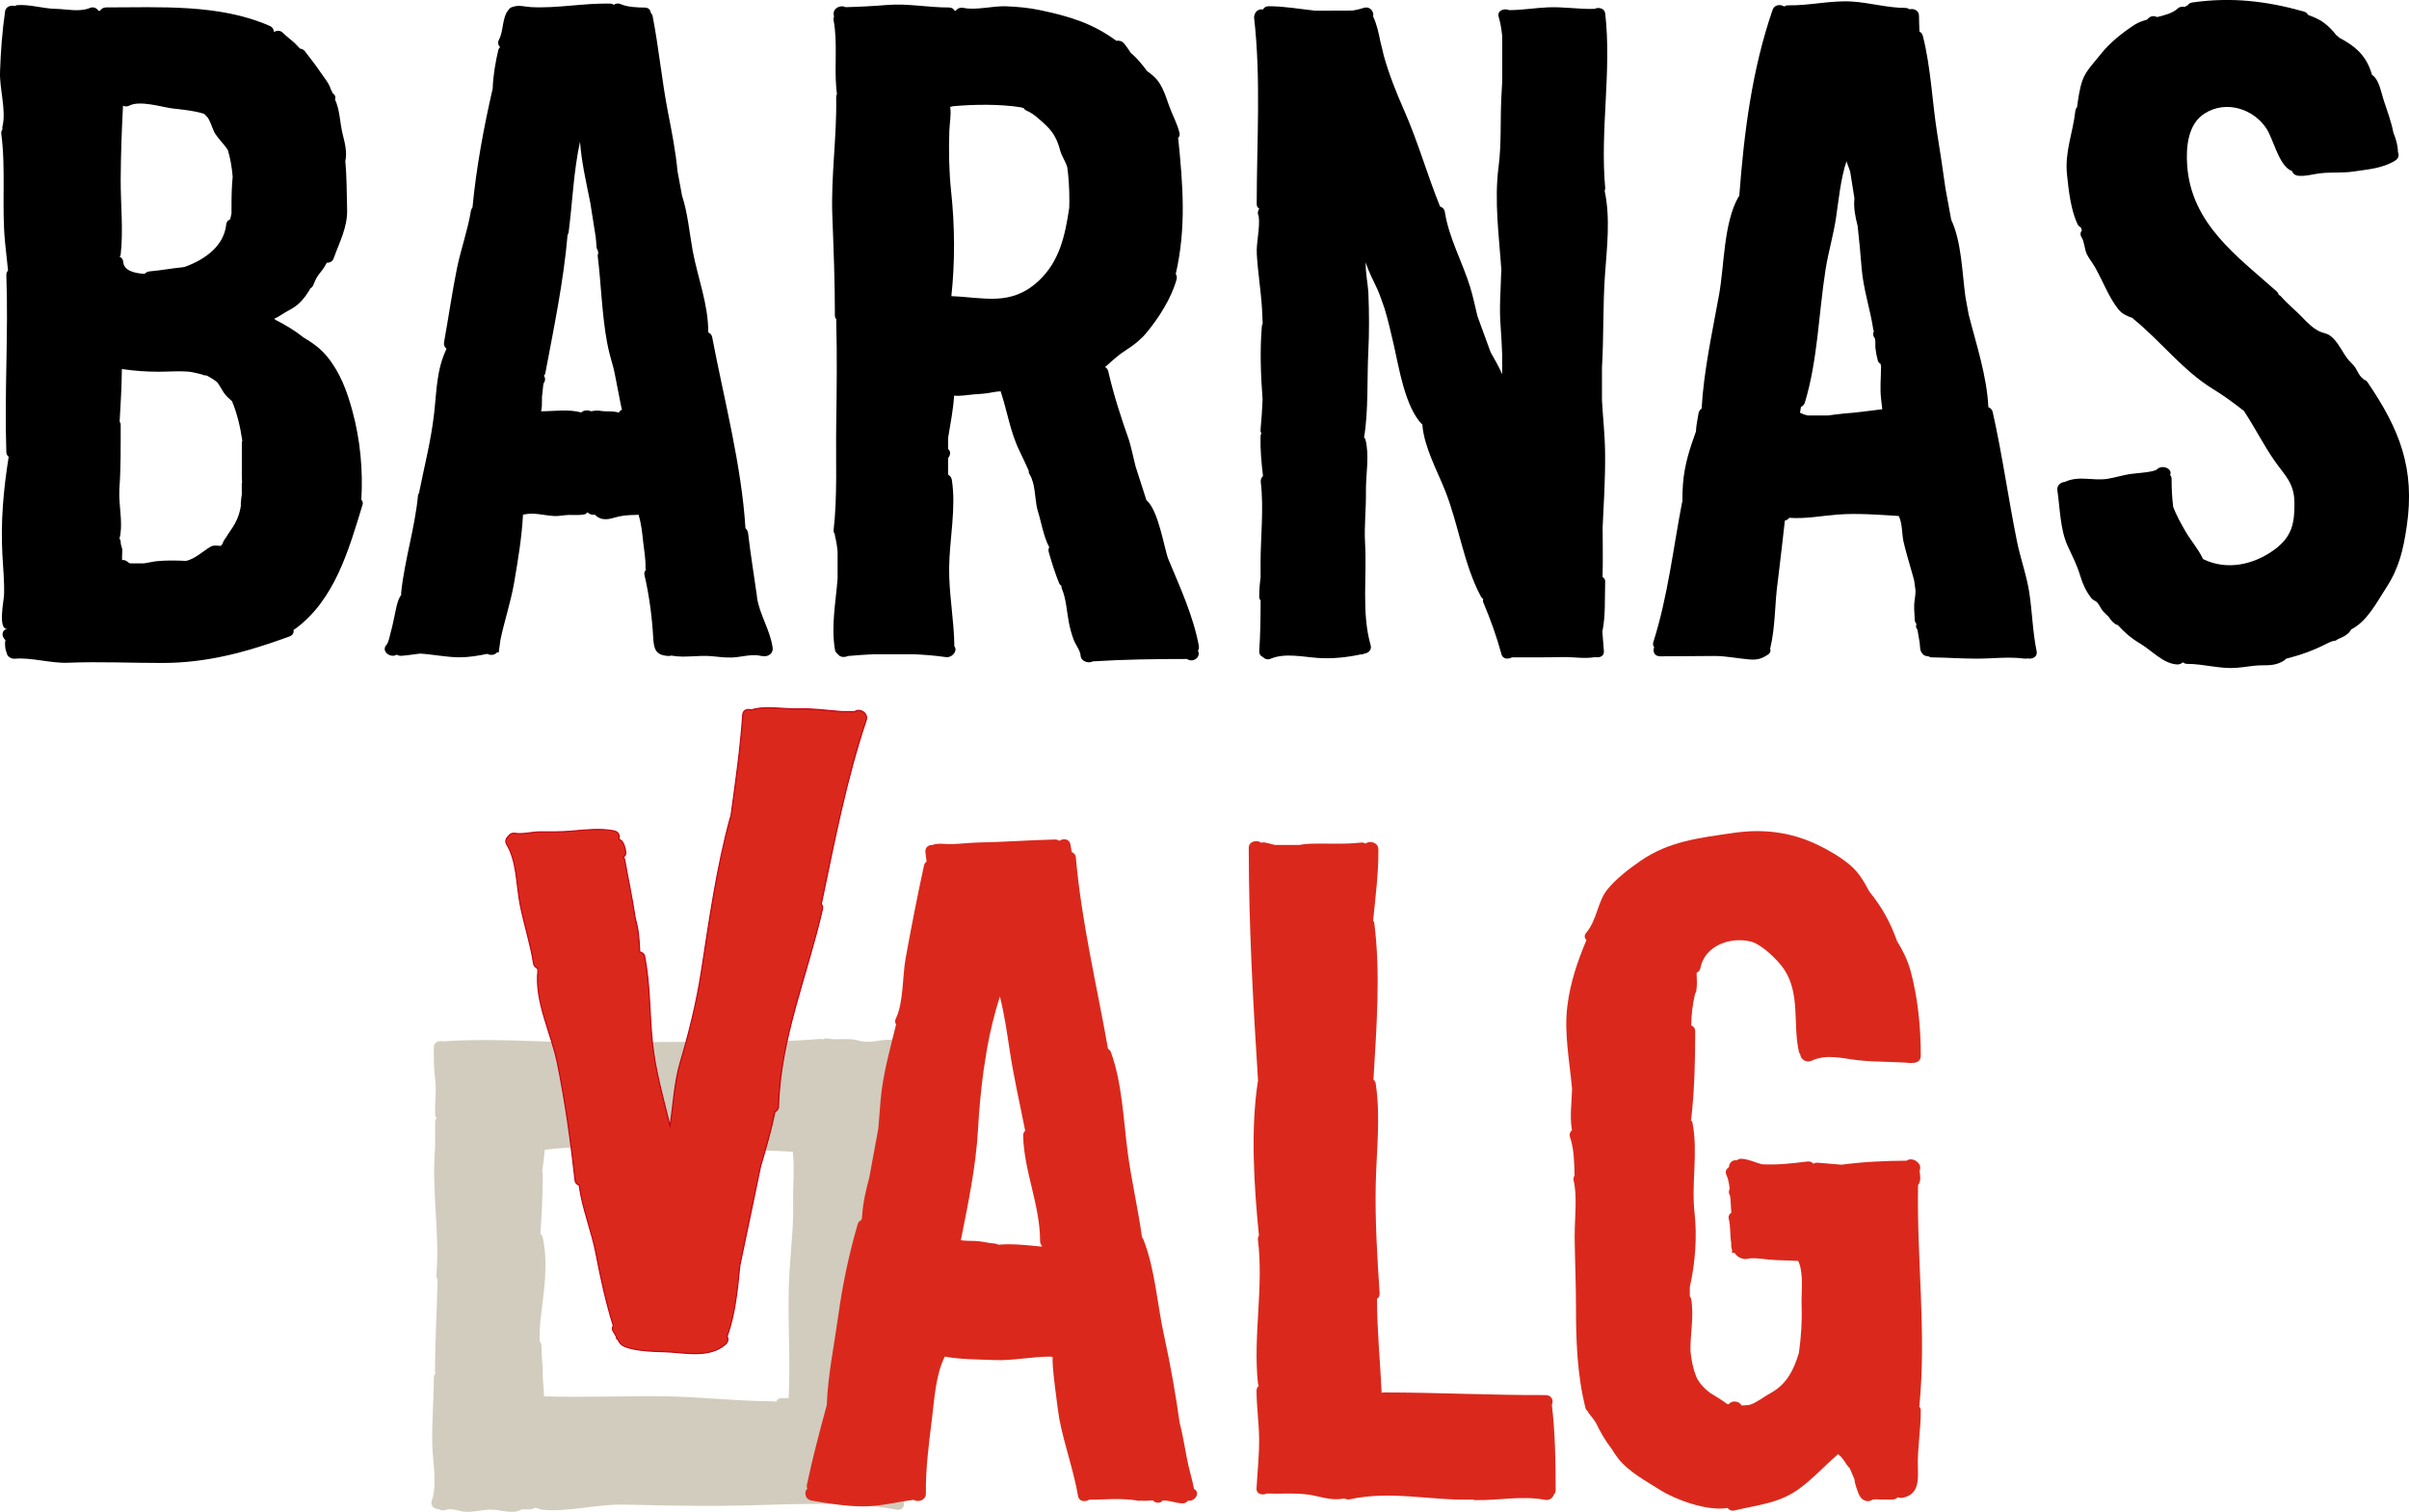
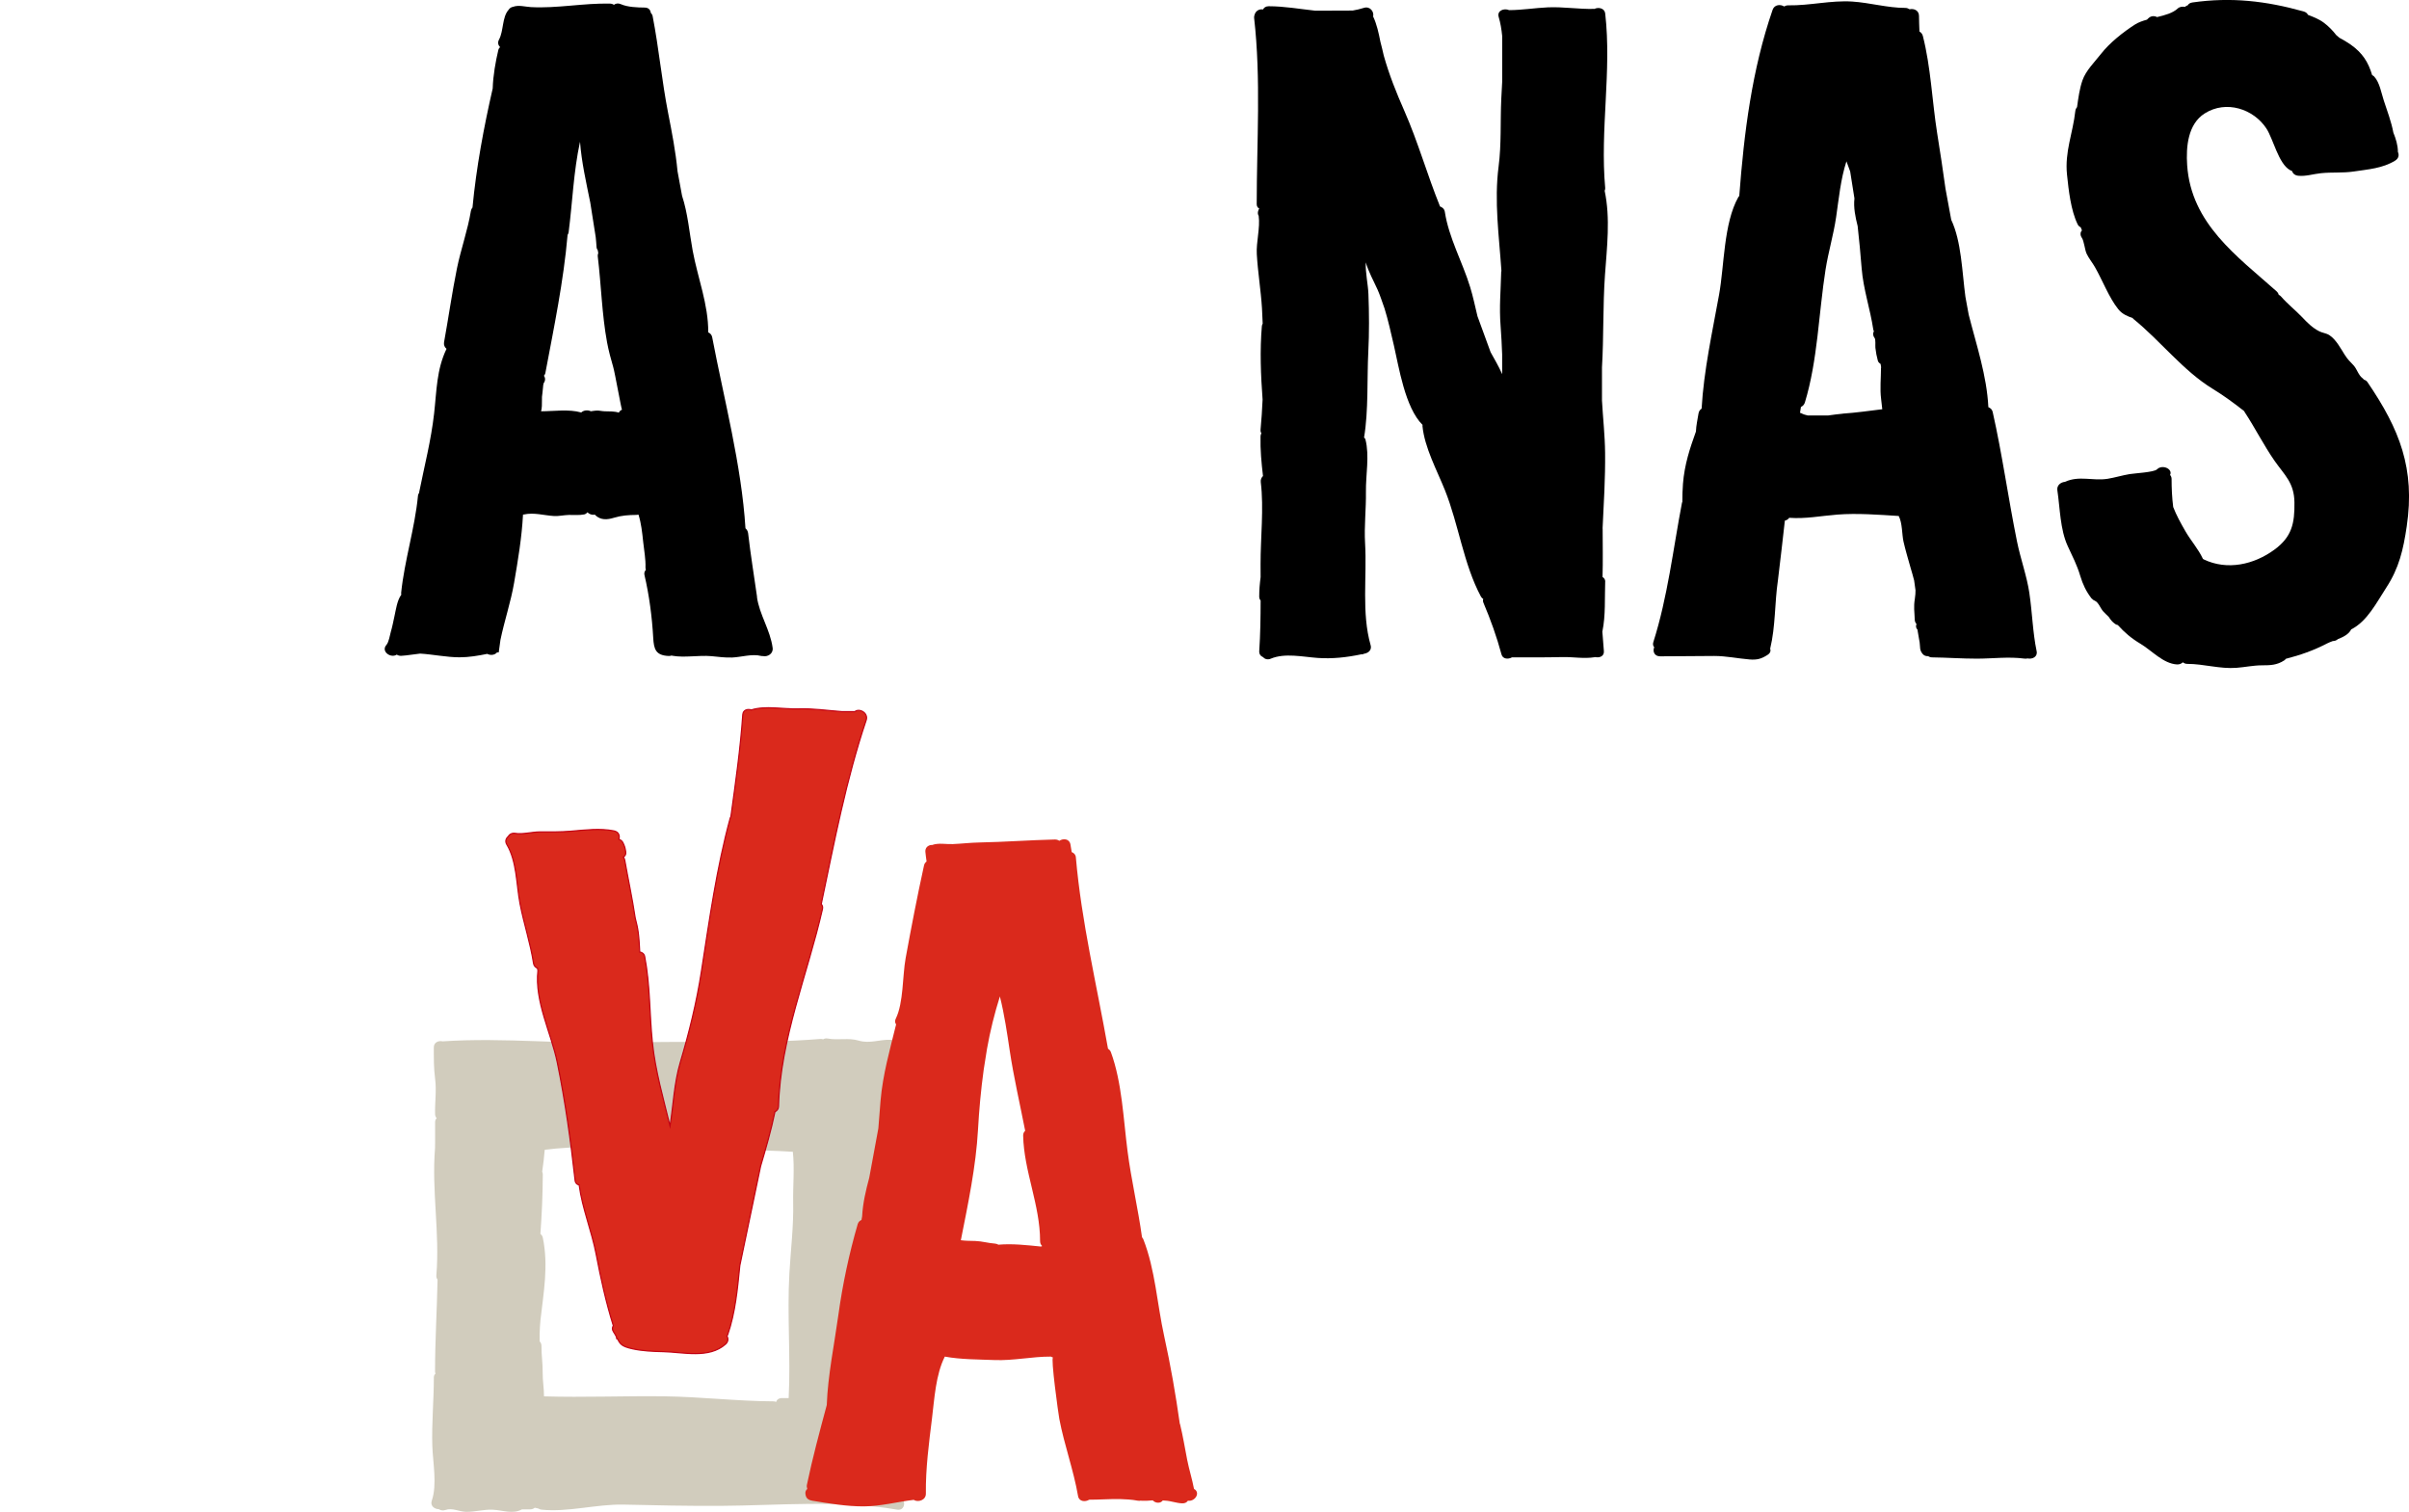
<svg xmlns="http://www.w3.org/2000/svg" id="Layer_2" data-name="Layer 2" viewBox="0 0 1032.47 647.9">
  <defs>
    <style>.cls-1, .cls-2 { fill: #da291c; } .cls-3 { fill: #d1ccbd; } .cls-2 { stroke: #c20012; stroke-miterlimit: 10; stroke-width: .5px; }</style>
  </defs>
  <g id="Layer_1-2" data-name="Layer 1">
    <g>
-       <path d="m154.86,214.21s0-.01,0-.02c.76-12.59-.43-25.66-3.85-38.19-2.27-8.31-5.15-16.27-10.83-23.22-2.94-3.59-6.47-6.01-10.14-8.19-3.54-2.83-7.54-5.26-11.84-7.44-.24-.18-.46-.38-.7-.57.85-.33,1.66-.74,2.46-1.28,1.65-1.12,3.32-2.01,5.06-2.99,3.33-1.86,5.73-4.89,7.66-8.07.1-.17.09-.33.15-.49.55-.32,1.05-.74,1.36-1.39.78-1.64,1.16-3.07,2.29-4.52,1.28-1.65,2.58-3.2,3.49-5.1.02-.04.03-.09.05-.13,1.24.03,2.49-.51,2.97-1.85,2.47-6.95,6.02-13.38,5.78-21.06-.21-6.75-.11-13.89-.79-20.7,0-.03.04-.05.05-.08.82-3.81-.28-7.83-1.19-11.52-1.15-4.69-1.18-10.34-3.24-14.74.34-1.05.05-2.2-1.34-2.92.58.3-.14-.68-.37-1.25-.21-.52-.37-1.05-.6-1.55-.91-1.98-2.37-3.68-3.58-5.48-2.28-3.38-4.61-6.36-7.1-9.56-.52-.67-1.23-.94-1.99-1.04-1.08-1.05-2.03-2.22-3.2-3.19-1.43-1.18-2.85-2.29-4.16-3.6-1.16-1.17-2.67-1.04-3.83-.34-.06-1.04-.57-2.07-1.84-2.63C94.01,1.62,68.58,3.18,45.52,3.18c-1.26,0-2.15.63-2.7,1.46h-.61c-.73-1.15-2.11-1.9-3.72-1.22-4.43,1.86-10.03.45-14.67.37-5.57-.1-11.1-2.03-16.59-1.57-.31.03-.52.24-.8.36-1.72-.48-3.95.23-4.24,2.24C.95,13.39.3,22.2.01,30.86c-.24,7.25,2.73,16.47,1.06,23.29-.12.47-.1.89,0,1.24-.38.54-.63,1.17-.52,1.94,2.03,15.26.1,31.22,1.63,46.61.4,4,.83,7.99,1.26,11.99-.44.49-.75,1.12-.72,1.95.93,25.23-.87,50.69,0,75.95.03.87.43,1.5,1,1.93-2.24,14.13-3.46,27.5-2.69,42.05.3,5.65.89,11.42.71,17.09-.07,2.34-2.82,15.33,1.55,14.58-2.88.49-2.66,3.45-.92,4.89-.1.29-.2.57-.2.92-.01,2.59.08,2.65.87,5.1.4,1.25,2.09,2.03,3.32,1.91,6.59-.66,15.6,2.02,22.66,1.73,13.66-.56,27.15.11,40.79.09,19.33-.04,36.3-4.82,54.22-11.34,1.58-.57,1.98-1.77,1.77-2.91.21-.09.42-.13.62-.28,17.06-12.44,23.08-34.02,28.97-53.3.27-.88-.01-1.56-.51-2.09ZM51.73,109.05c1.18-10.47-.06-21.57,0-32.22.06-10.7.44-20.95.99-31.55.79.39,1.76.49,2.8-.05,4.36-2.25,13.49.53,17.91,1.18,2.99.44,9.13.83,13.94,2.33.22.16.4.36.61.52.13.13.2.27.36.39,1.58,1.17,2.79,5.96,3.84,7.59,1.61,2.5,3.87,4.55,5.47,7.06,1.02,3.39,1.72,7.18,2.07,11.42-.08,1.08-.17,2.15-.25,3.21-.31,4.43-.21,8.37-.26,12.61-.15.88-.4,1.67-.6,2.5-.85.32-1.52.96-1.64,2.06-.92,9.15-8.79,15-17.71,18.25-.36.05-.68.17-1.06.2-4.69.43-9.3,1.36-14,1.74-.96.08-1.71.5-2.23,1.08-5-.28-8.92-1.65-9.15-5.13-.08-1.14-.72-1.83-1.54-2.2.2-.29.41-.58.46-.99Zm51.99,97.79c-.02.16-.1.3-.1.47.03,1.6.05,3.11.02,4.57-.16,1.12-.35,2.24-.39,3.37-.02.05-.02.12-.03.17,0,0,.01,0,.02,0,0,.25-.07.49-.06.75,0,.16.06.28.09.41-.39,2.64-1.14,5.22-2.66,7.95-1.19,2.13-2.84,4.14-3.98,6.24.72-1.34-1.02,1.23-1.42,2.54-.21.21-.41.44-.63.65-1.26-.08-3-.41-4.15.24-3.51,1.99-6.56,5.21-10.66,6.18-4.18-.2-8.2-.29-12.48.11-1.31.12-3.4.6-5.53.94h-6c-.39-.14-.74-.33-1.01-.59-.74-.71-1.61-.91-2.44-.83,0-.64-.02-1.29.01-1.93.04-.92.15-1.82.05-2.74-.11-.96-.68-1.94-.64-2.89.03-.68-.21-1.19-.52-1.62,1.44-5.37.14-12.06-.08-17.85v-2.09c0-.42,0-.85.02-1.26.69-9.08.56-18.28.58-27.5,0-.58-.19-1.05-.45-1.46.45-7.51.86-15.04.96-22.51,5.21.77,10.5,1.15,15.79,1.15,4.16,0,8.46-.39,12.6-.05,2.07.17,3.98.78,5.94,1.22.48.25,1.02.43,1.7.41.1,0,.18.03.28.04,1.66.83,3.17,1.79,4.54,2.87,1.17,1.56,2.08,3.4,2.96,4.67.94,1.36,2.2,2.39,3.41,3.5,2.16,5.22,3.53,10.98,4.39,16.9-.1.28-.2.57-.2.92v14.26c0,.88.05,1.83.1,2.8Z" />
      <path d="m324.47,255.84c-1.28-8.99-2.79-18.24-3.83-27.28-.11-.93-.55-1.64-1.14-2.15-1.7-27.2-9.2-55.28-14.27-81.92-.19-1.02-.87-1.68-1.69-2.06.12-11.83-4.54-23.47-6.68-35.09-1.38-7.49-2.06-15.95-4.54-23.45l-1.94-10.51c-.77-8.34-2.47-17-4.03-24.97-2.69-13.73-3.95-27.65-6.63-41.47-.12-.63-.44-1.09-.81-1.48-.13-1.17-.89-2.2-2.6-2.22-3.18-.03-7.32-.17-10.26-1.47-1.16-.52-2.16-.28-2.91.28-.45-.28-.97-.48-1.63-.5-11.26-.29-22.8,2.12-34,1.49-2.41-.14-5.24-1-7.58-.13-.85.14-1.54.61-2,1.35-2.76,3.16-2.05,8.99-4.04,12.67-.71,1.3-.36,2.47.44,3.27-.32.31-.61.67-.74,1.2-1.17,4.94-2.25,10.91-2.42,16.5-3.82,16.69-7.03,33.83-8.66,51.03-.32.39-.57.83-.67,1.4-1.38,8.37-4.31,16.44-6,24.73-2.12,10.45-3.61,21.09-5.52,31.6-.22,1.22.28,2.18,1.06,2.83-4.3,8.99-4.2,17.82-5.33,27.79-1.3,11.49-4.12,22.3-6.37,33.56-.02.12.01.2,0,.31-.28.36-.49.79-.54,1.35-1.35,13.98-5.78,27.63-7.21,41.58-.03.3.04.54.09.8-.03.04-.07.05-.1.09-1.72,2.37-2.22,6.27-2.85,9.1-.5,2.24-.91,4.49-1.56,6.7-.46,1.57-.82,4.39-1.93,5.66-2.38,2.73,1.88,5.81,4.47,4.12.51.32,1.14.54,1.94.5,2.72-.15,5.38-.68,8.08-.95,5.62.35,11.31,1.58,16.9,1.59,4.05,0,7.96-.68,11.87-1.47,1.32.71,3.18.58,4.19-.63h.72l.74-5.37c1.68-8.13,4.44-16.22,5.85-24.44,1.67-9.75,3.3-19.37,3.82-29.27.1-.01.2.01.3-.01,4.41-.98,8.56.37,12.93.64,2.17.13,4.31-.42,6.49-.46,2.2-.04,4.28.19,6.46-.21.56-.1,1.05-.47,1.44-.93.62.62,1.47,1.08,2.54,1.08.25,0,.41-.07.62-.11.07.09.09.17.18.26,2.38,2.22,5.1,2.01,8.04,1.11,3.14-.96,6.24-1.19,9.53-1.21.32,0,.66-.05.98-.11,1.17,3.84,1.57,7.61,1.99,11.63.38,3.6,1.13,7.43.99,11.03-.01.36.08.66.18.96-.5.59-.84,1.29-.62,2.23,2.04,8.73,3.25,17.96,3.75,26.9.28,4.92,1.06,7.53,6.54,7.81.53.03.98-.05,1.37-.2.07.02.12.07.2.09,5.43.97,11.27-.3,16.83.19,2.96.26,5.92.71,8.91.58,3.98-.17,8.48-1.67,12.43-.67.27.07.51.04.76.05,1.92.43,4.49-.95,4.15-3.52-1.05-7.78-5.65-14.16-6.73-21.78Zm-59.25-79c-1.97-.64-3.87-.51-6.1-.58-1.17-.03-2.29-.36-3.46-.31-.86.04-1.64.21-2.43.3-1.32-.65-3.14-.44-4.12.52-5.33-1.52-11.75-.51-17.19-.51,0,0,0,0-.01,0,.37-1.47.39-3.06.36-4.53-.03-1.21,0-2.16.22-3.35.16-.84.29-3.84.5-4.12.86-1.18.74-2.35.14-3.24.25-.33.51-.65.6-1.12,3.65-19.36,7.83-39.47,9.53-59.22.22-.33.39-.71.45-1.18,1.68-13,2.08-25.84,4.88-38.76.66,8.79,2.65,17.43,4.4,26.11l2.32,14.71c.14,1.42.29,2.84.36,4.27.03.6.25,1.06.55,1.47l.19,1.22c-.18.38-.28.81-.22,1.33,1.47,12.11,1.78,24.99,4,36.92.65,3.48,1.64,7.18,2.64,10.57.71,2.39,3.53,18.33,3.76,18.23-.75.32-1.14.78-1.36,1.27Z" />
-       <path d="m513.84,276.9c-2.44-13.04-8.03-25.05-13.07-37.2-1.74-4.18-4.15-20.96-9.43-25.35l-4.66-14.52c-1.21-5.24-2.42-10.12-2.82-11.25-3.41-9.63-6.58-19.47-8.87-29.43-.21-.91-.75-1.52-1.44-1.87.14-.08.28-.12.4-.24,3.05-2.74,5.68-5.19,9.15-7.34,2.98-1.84,6.03-4.4,8.26-7.08,5.24-6.3,10.72-14.88,12.9-22.85.25-.92.07-1.72-.34-2.37,4.56-19.8,3.08-38.03,1.06-58.05,0-.1-.06-.16-.08-.25.54-.46.85-1.13.63-2.08-.98-4.18-3.09-7.77-4.51-11.8-1.2-3.39-2.14-6.58-4.12-9.64-1.57-2.43-3.3-3.65-5.29-5.13-1.89-2.58-3.9-5.01-6.18-7.12-.23-.21-.5-.4-.74-.6-.95-1.45-1.91-2.9-3.03-4.2-.83-.97-2.07-1.23-3.2-1.05-10.12-7.42-19.82-10.44-32.78-13.15-4.8-1.01-9.49-1.43-14.49-1.63-5.66-.23-12.78,1.8-18.28.68-1.46-.3-2.65.32-3.35,1.24h-.4c-.4-.81-1.18-1.43-2.48-1.42-8.85.05-17.56-1.8-26.49-1.07-5.87.48-11.96.81-17.86.94-1.94-1.11-5.4.34-5.01,3.23.02.16.04.31.06.47.01.1.1.17.13.26-.23.44-.37.94-.25,1.58,1.78,9.38.32,19.55,1.16,29.1.08.89.19,1.74.29,2.6-.2.37-.34.79-.33,1.32.33,16.91-2.28,33.85-1.65,50.73.54,14.41,1.12,28.54,1.1,42.96,0,.67.29,1.17.66,1.6-.03.18-.11.34-.1.54.43,14.87.22,29.97,0,44.88-.21,14.47.54,30.43-1.1,44.74-.09.78.16,1.38.54,1.87,0,.23-.04.45.03.7.58,2.27.92,4.52,1.13,6.78v11.48c-.77,10.16-2.86,20.29-1.13,30.53.14.84.58,1.39,1.13,1.77v.17h.19c.7,1.25,2.7,1.48,4.25.75,3.73-.33,7.43-.58,11.09-.75h17.26c4.48.22,8.98.56,13.58,1.22,2.93.42,5.2-3.01,3.67-4.57-.1-11.3-2.38-22.49-2.23-33.87.16-12.23,3.05-25.41,1.15-37.52-.17-1.07-.81-1.79-1.61-2.23v-7.13c1.09-1.2,1.22-2.98,0-3.83v-4.65s0-.05,0-.07c.97-6.01,2.23-12.09,2.57-18.18,2.75.28,5.84-.32,8.29-.52,2.75-.22,5.27-.29,7.96-.87,1.25-.27,2.47-.38,3.7-.47,2.88,8.53,4.1,17.43,8.09,25.55,1.37,2.79,2.65,5.62,3.93,8.45-.03.5.04,1.02.4,1.59.64,1,1.08,2.17,1.42,3.41l.11.37c.99,3.91.95,8.59,2.03,12.07,1.53,4.91,2.38,10.66,4.76,15.2.03.06.09.09.12.15-.33.57-.47,1.26-.24,2.09,1.26,4.41,2.7,9.07,4.44,13.31.22.53.58.9,1,1.19-.03.41.02.86.23,1.34,1.82,4.21,2.08,9.95,2.98,14.44.51,2.52,1.15,5.03,2.08,7.42.78,2.03,2.81,4.58,2.93,6.67.14,2.57,3.47,3.5,5.25,2.49,13.49-.86,26.9-1.02,40.37-1.03,2.24,1.73,6.17-.57,4.67-3.56.33-.52.52-1.14.38-1.93Zm-55.59-187.78c-1.73,11.6-4.04,22.79-13.04,31.19-11.88,11.1-23.32,7.15-37.46,6.61,1.59-14.74,1.47-30.22-.1-44.83-.92-8.55-1.06-17.24-.78-25.87.12-3.56.9-7.03.37-10.42.36-.08.74-.08,1.05-.26,9.09-.84,20.18-.97,28.91.4.53.08,1,.26,1.51.37.3.49.75.93,1.51,1.23,2.62,1.01,6.34,4.5,8.33,6.42,3.21,3.08,4.73,6.42,5.83,10.54.68,2.57,2.38,4.71,3.06,7.27.57,4.21.88,8.91.88,14.22,0,1.09-.04,2.1-.06,3.14Z" />
      <path d="m687.99,249.35c.03-1-.46-1.66-1.16-2.06.21-6.88.05-13.79.05-20.67,0-.06-.03-.09-.03-.15.52-10.81,1.2-21.61,1.08-32.4-.08-7.56-.93-14.98-1.34-22.44v-14.15c.78-13.17.36-26.36,1.28-39.54.84-11.96,2.39-24.34-.13-36.19.13-.35.28-.68.24-1.12-2.27-25.03,2.83-49.99,0-74.84-.26-2.32-2.9-2.82-4.68-1.96-.05,0-.08-.02-.13-.02-6.62.17-13.22-.96-19.83-.66-5.56.26-10.96,1.17-16.54,1.19-2.17-.96-5.28.21-4.48,2.91.75,2.51,1.22,5.27,1.5,8.14v19.72c-.14,2.55-.29,5.03-.39,7.35-.44,9.64.1,19.34-1.14,28.86-1.94,15,.21,29.85,1.21,44.79-.02.14-.09.25-.1.4-.18,8.11-.9,15.07-.25,23.26.33,4.16.5,8.13.66,12.12v8.46c-1.42-3.3-3.24-6.32-4.95-9.43l-5.63-15.41c-1.01-4.19-1.89-8.45-3.13-12.47-3.29-10.75-9.16-21.14-10.85-32.23-.19-1.25-1.05-1.99-2.06-2.33-5.51-13.59-9.36-27.47-15.32-41.02-3.45-7.84-6.49-15.4-8.8-23.64-.45-1.99-.92-3.99-1.45-5.97-.73-3.71-1.52-7.43-3.11-10.8.51-2-1.33-4.53-3.96-3.68-1.6.51-3.21.88-4.82,1.15-5.35.02-10.68.06-16,.06-6.64-.72-13.3-1.91-19.96-1.91-1.27,0-2.04.59-2.45,1.38-1.9-.34-3.28.91-3.62,2.32-.16.39-.24.82-.19,1.32,3,26.17,1.11,53.49,1.11,79.83,0,.97.49,1.56,1.14,1.93-.09.15-.26.22-.32.39-.04.12-.09.24-.13.37-.34.92-.22,1.69.15,2.29.7,5.2-1.1,11.21-.8,16.46.44,7.69,1.74,15.43,2.22,23.16.14,2.2.21,4.39.3,6.58-.19.33-.33.71-.36,1.14-.88,10.43-.46,20.91.32,31.41-.2,4.29-.46,8.57-.87,12.87-.06.65.09,1.15.35,1.57-.21.37-.34.79-.36,1.29-.15,5.75.39,11.39,1.05,17.01-.65.66-1.08,1.53-.95,2.61,1.37,11.37-.12,23.73-.09,35.24,0,1.81.01,3.66.02,5.49-.36,2.79-.61,5.59-.59,8.4,0,.68.25,1.2.6,1.62-.01,7.29-.12,14.6-.59,21.63-.09,1.35.61,2.2,1.56,2.6.78.85,1.99,1.29,3.36.71,6.04-2.55,13.76-.78,20.11-.33,6.34.45,12.49-.24,18.71-1.55h.77v-.16c.29-.06.58-.11.88-.18.05-.01.08-.04.13-.05.04,0,.06-.03.1-.04.32-.1.62-.2.85-.36,1.02-.59,1.68-1.67,1.26-3.14-3.95-13.84-1.53-29.34-2.37-43.59-.44-7.42.47-14.73.36-22.13-.11-7.25,1.6-15.39-.21-22.44-.1-.38-.37-.57-.59-.83,1.94-11.46,1.23-25.33,1.82-36.75.41-8.04.37-16.64.05-24.7-.17-4.39-1.34-9.09-1.13-13.6,1.17,4.07,3.35,7.91,5.07,11.73.53,1.18.94,2.34,1.38,3.51l1.59,4.53c1.6,5.17,2.72,10.36,4.03,15.94,2.06,8.84,4.73,26.55,12.28,33.96,0,.13-.08.23-.07.37.87,9.28,6.22,19.05,9.67,27.66,5.85,14.63,7.97,31.71,15.4,45.53.25.46.6.77.99,1.01-.15.48-.18,1,.07,1.61,3.09,7.26,5.71,14.6,7.76,22.18.53,1.98,2.85,2.16,4.46,1.25,7.19,0,14.39.04,21.56-.13,4.83-.12,9.14.83,14.03.04.04,0,.06-.03.11-.04,1.81.42,3.86-.34,3.72-2.48-.19-2.87-.44-5.7-.67-8.53.01-.04.04-.07.05-.11,1.39-6.76.93-14.22,1.17-21.13Z" />
      <path d="m869.8,254.34c-1.13-7.59-3.81-14.76-5.34-22.31-3.73-18.41-6.3-37.21-10.42-55.49-.24-1.06-.97-1.7-1.85-2.04-.68-13.58-5.11-26.58-8.43-39.66l-1.4-7.62c-1.45-10.79-1.69-23.71-6.08-33.02l-2.46-13.34c-1.08-7.96-2.32-15.9-3.58-23.83-2.16-13.66-2.69-28.19-6.13-41.65-.22-.85-.77-1.46-1.45-1.87-.06-2.24-.2-4.48-.2-6.71,0-2.34-2.2-3.25-4.02-2.83-.53-.33-1.13-.58-1.87-.58-7.57,0-15.14-2.23-22.71-2.72-9.17-.59-18.18,1.77-27.44,1.62-.71-.01-1.27.2-1.77.48-1.57-1.03-4.15-.81-4.92,1.41-8.88,25.7-12.26,52.77-14.3,79.83-.13.15-.29.26-.4.46-6.33,11.25-6,29.41-8.24,41.77-2.9,16.03-6.57,32.59-7.5,48.9-.67.42-1.18,1.11-1.33,2.07-.4,2.59-1.01,5.1-1.1,7.72-2.63,7.32-4.9,14.12-5.56,22.43-.2,2.55-.26,5.16-.26,7.78-.03.1-.13.15-.15.26-3.83,20.01-6.14,40.46-12.29,59.78-.3.94-.09,1.67.38,2.2-.75,1.68,0,3.89,2.53,3.89,7.77,0,15.42-.13,23.19-.15,5.19,0,10.13,1.09,15.11,1.49,3.2.26,5.09-.22,7.81-2,1.17-.77,1.38-1.75,1.06-2.64,2.33-9.59,1.88-19.51,3.31-29.2.37-2.53,2.99-25.65,2.98-25.65.89-.19,1.46-.65,1.86-1.21,7.15.51,13.29-.8,20.67-1.38,8.3-.66,17.68.05,26.27.6,1.6,3.05,1.36,7.93,2.04,10.93.85,3.74,1.97,7.45,3.01,11.15.61,2.16,1.16,3.86,1.56,5.55l.58,4.2c.01,1.07-.06,2.23-.27,3.56-.6,3.79-.17,5.28-.05,9.11.02.68.31,1.31.75,1.81-.36.85-.27,1.74.4,2.37.25,1.86.68,3.64.95,5.54.29,2.02-.14,3.26,1.33,4.95.61.7,1.42.95,2.24.89.5.3,1.07.53,1.76.53,6.37.08,12.72.55,19.13.55,6.89,0,13.62-.93,20.49-.02.49.07.92.02,1.31-.08,1.99.44,4.38-.67,3.88-3.07-1.7-8.13-1.87-16.59-3.1-24.77Zm-80.03-77.05c-1.77.12-3.92.47-6.16.75h-8.88c-.98-.21-1.91-.49-2.74-.96-.18-.1-.35-.11-.53-.17l.4-2.51c.84-.35,1.43-1.07,1.69-1.91,5.5-18.05,5.92-38.29,8.85-56.91,1.2-7.61,3.42-14.9,4.54-22.53,1.16-7.89,1.92-16.22,4.42-23.92.53,1.45,1.1,2.9,1.6,4.36l1.83,11.55c-.44,3.87.37,7.91,1.38,11.86.67,6.01,1.23,12.04,1.71,18.08.71,8.95,3.67,17.44,4.99,26.25.04.28.16.49.26.72-.45.83-.5,1.84.3,2.88.53.69.24,3.36.34,4.23.21,1.94.55,3.63,1.05,5.52.16.6.63,1.04,1.18,1.38l.23,1.45c-.01.1-.06.18-.06.28,0,4.37-.51,8.95.05,13.28.2,1.51.34,2.95.5,4.41-5.67.69-11.21,1.49-16.93,1.88Z" />
      <path d="m1014.66,163.75c-.38-.56-.93-.87-1.53-1.06-.17-.21-.33-.42-.58-.61-1.78-1.31-2.36-3.89-3.82-5.49-1.6-1.76-2.36-2.27-3.8-4.53-1.76-2.77-3.74-6.58-6.6-8.43-1.32-.85-2.93-.95-4.28-1.63-3.01-1.51-5.21-3.79-7.46-6.15-2.8-2.93-6.34-5.73-8.93-8.75-.31-.36-.67-.61-1.04-.78-.11-.5-.39-1.01-.93-1.5-16.97-15.08-36.61-28.99-38.3-54.05-.53-7.84.31-17.6,7.52-22.16,9.24-5.84,20.89-1.9,26.4,6.39,2.96,4.45,5.21,15.19,10.18,17.91h0s0,0,0,0c.28.15.57.26.85.39.31,1,1.16,1.85,2.63,2.01,3.23.35,6.45-.74,9.71-1.08,4.82-.51,9.33-.02,14.15-.74,6.11-.92,12.32-1.33,17.71-4.66,1.62-1,1.74-2.54,1.16-3.74,0-.03.02-.05.02-.08-.03-2.78-.86-5.52-1.95-8.18-.86-4.61-2.66-9.38-4.11-13.78-1.07-3.26-1.76-7.72-4.13-10.27-.26-.28-.56-.43-.85-.58-1.66-5.57-4.11-9.5-9.27-13.14-1.43-1.01-3.06-1.94-4.76-2.86-.45-.41-.92-.79-1.38-1.18-1.49-1.97-3.44-3.9-5.22-5.23-2.31-1.72-4.5-2.48-6.89-3.44-.28-.63-.88-1.17-1.88-1.45-16.1-4.5-31.05-6.22-47.66-3.84-1.02.15-1.64.62-1.98,1.21-.45.13-.85.37-1.22.68-1.09-.22-2.27-.07-3.13.73-2.03,1.9-5.35,2.81-8.78,3.64-.98-.51-2.19-.61-3.32.16-.42.29-.7.63-1.02.94-1.92.54-3.72,1.17-5.15,2.09-5.01,3.21-10.88,7.85-14.56,12.58-2.71,3.47-6.5,7.16-7.95,11.36-1.24,3.58-1.77,7.53-2.31,11.44-.37.44-.66.95-.73,1.62-1.05,9.62-4.61,17.46-3.57,27.38.7,6.69,1.63,15.25,4.56,21.26.32.65.79,1.02,1.31,1.25.16.46.37.88.53,1.34-.08.1-.16.2-.23.3-.61.78-.43,2.02.12,2.77,1.02,1.36,1.3,5.21,2.12,6.94.96,2.02,2.44,3.76,3.54,5.69,3.21,5.59,6.06,13.16,10.03,18.08,1.72,2.14,3.87,2.96,6.15,3.79.11.11.15.23.28.34,11.73,9.49,21.32,22.24,34.11,30.04,4.64,2.83,9.09,6.1,13.44,9.53.05.1.05.2.12.3,4.46,6.76,8.36,14.51,12.89,20.99,4.29,6.13,8.38,9.36,8.5,17.76.13,9.04-1.1,14.83-8.65,20.34-8.7,6.35-20.15,8.98-30.28,4.1-.1-.07-.2-.16-.3-.23-1.98-4.24-5.14-7.74-7.45-11.73-2.1-3.62-3.93-6.97-5.28-10.47-.51-4-.69-8.07-.69-12.04,0-.7-.27-1.24-.64-1.7,1.27-2.56-3.35-4.69-5.65-2.37-1.21,1.22-9.65,1.67-11.69,2.01-3.16.52-6.42,1.53-9.42,2.01-6.43,1.03-12.14-1.51-18.33,1.32-1.75.14-3.55,1.47-3.23,3.61,1.15,7.7,1.17,16.75,4.43,23.87,2.06,4.49,3.96,8.05,5.38,12.81,1.08,3.61,2.51,6.63,4.8,9.61.06.08.15.08.21.15.28.35.66.67,1.24.9,1.53.59,2.45,3.3,3.55,4.51.76.83,1.59,1.6,2.4,2.39.74,1.17,1.59,2.26,2.8,3.07.34.23.72.37,1.11.45,2.76,3.08,5.78,5.68,9.66,7.99,4.92,2.93,9.78,8.54,15.69,8.88,1.05.06,1.89-.34,2.52-.92.48.39,1.08.68,1.9.68,7.15.01,13.91,2.24,21.1,1.69,3.72-.28,7.14-1.06,10.89-1.07,3.65-.01,6.4-.07,9.54-2.1.32-.2.52-.45.73-.7,6.06-1.56,11.77-3.52,17.44-6.48.77-.4,1.69-.76,2.65-1.12.8,0,1.57-.26,2.19-.83,2.4-.94,4.69-2.12,5.71-4.18,6.85-3.41,10.94-11.62,15.03-17.89,5.49-8.4,7.3-16.31,8.77-26.28,3.64-24.7-3.03-41.54-16.83-61.78Z" />
    </g>
    <g>
      <path class="cls-3" d="m386.98,642.53c.16-.37.26-.78.17-1.31-3.12-18.79-.5-38.01-1.08-57-.6-19.57,1.88-40.36-.54-59.71-.07-.6-.37-1.06-.73-1.44v-20.81c.87-8.98,1.64-17.96,1.82-26.97.02-.92-.34-1.65-.89-2.19.19-1.05.34-2.05.55-3.14,1.28-6.52.98-14.1.86-20.73-.03-1.72-1.64-2.47-3.21-2.32-.38-.69-1.01-1.25-2.17-1.3-4.82-.2-8.92,1.78-13.73.35-4.43-1.32-8.68-.03-13.29-.89-.79-.15-1.43.02-1.95.33-.4-.12-.83-.17-1.3-.14-27.23,2.21-54.34.68-81.62,1.56-26.67.86-53.56-2.31-80.14-.54-1.74-.42-3.8.4-3.8,2.59,0,4.54-.04,8.87.55,13.38.68,5.23-.13,10.06,0,15.26.02.71.29,1.24.66,1.68-.37.42-.64.94-.65,1.64-.01,2.84,0,5.68,0,8.52-.04.92-.06,1.84-.04,2.78-1.48,18.31,2.1,36.21.57,54.51-.06.74.17,1.29.52,1.75-.26,13.12-1.08,26.19-1.08,39.39,0,.34.1.61.19.89-.41.4-.7.92-.7,1.64,0,9.87-.97,19.64-.65,29.49.23,6.89,2.13,16.57-.23,23.3-.78,2.23,1.14,3.66,2.99,3.67.77.49,1.74.73,2.8.36,3.06-1.08,5.86.74,8.97.78,3.77.05,7.49-1.08,11.3-.91,4.44.2,8.67,2.05,12.6-.16h3.51c.84,0,1.47-.29,1.97-.69.51.11,1.02.25,1.52.34.38.23.8.42,1.34.48,11.24,1.2,23.69-2.42,35.26-2.16,13.66.31,27.44.61,41.2.54,24.61-.13,51.53-2.66,75.92,1.62,2.86.5,3.76-2.51,2.53-4.43Zm-47.04-127.31c.23,10.3-1.04,20.31-1.62,30.52-1.02,17.87.61,35.57-.31,53.41h-2.82c-1.45,0-2.28.74-2.57,1.67-.3-.11-.57-.26-.96-.26-15.71-.06-31.29-1.96-46.97-2.16-17.17-.22-34.45.54-51.54.02.03-3.38-.63-6.89-.57-10.26.07-3.81-.58-7.59-.51-11.29.02-.85-.32-1.53-.8-2.06v-3.02c.09-1.97.13-3.93.35-5.93,1.35-12.05,3.52-23.34,1.01-35.49-.14-.69-.54-1.19-1.02-1.58.61-8.46,1-16.92,1.02-25.49,0-.46-.09-.85-.26-1.17.46-3.12.84-6.24,1.09-9.37.17-.02.33-.05.5-.07,5.77-.78,11.66-.86,17.46-1.4.29-.03.5-.13.74-.21,29.32,3.23,58.16.66,87.64,2.52.77,6.85,0,15.07.14,21.64Z" />
      <path class="cls-2" d="m371.23,308.65c1.04-3.1-2.91-5.28-4.85-3.67h-5.55c-6.21-.46-12.44-1.41-18.7-1.19-6.31.22-14.08-1.47-20.13.46-1.64-.52-3.51,0-3.65,2.02-1,14.52-3.05,28.88-5.03,43.27l-.09.52c-.08.17-.2.3-.26.5-5.82,21.31-8.92,43.7-12.35,65.76-2.07,13.35-5.24,26.11-9.07,39.03-2.57,8.66-2.96,18.15-4.38,27.22-2.87-11.84-6.29-23.49-7.57-35.82-1.29-12.41-.93-24.54-3.3-36.83-.23-1.18-1.11-1.77-2.12-1.94-.13-2.79-.29-5.59-.65-8.4-.25-1.94-.73-4.04-1.29-6.2-1.26-8.39-3.07-16.79-4.5-24.84-.09-.48-.3-.88-.57-1.24.71-.46,1.18-1.18,1.01-2.18-.29-1.79-.39-2.25-1.16-3.9-.37-.79-1.04-1.3-1.8-1.57.52-1.4-.01-3.16-2.13-3.57-5.95-1.17-12.36-.37-18.36.14-4.5.38-8.99.32-13.5.31-2.97,0-7.43,1.14-10.28.63-1.55-.28-2.64.43-3.19,1.4-.9.79-1.35,2-.55,3.34,4.36,7.25,4.11,17.27,5.68,25.43,1.65,8.57,4.46,16.93,5.79,25.56.16,1.02.83,1.66,1.68,2.07l.2.95c-1.49,13.23,5.7,26.76,8.3,39.47,3.42,16.68,5.76,33.6,7.63,50.52.13,1.16.85,1.74,1.73,1.95,1.34,10.05,5.41,19.79,7.3,29.71,1.96,10.27,4.21,20.61,7.35,30.6-.47.7-.6,1.58.06,2.58.52.79.89,1.45,1.22,2.07l.2.95h.3c1.17,2.27,1.76,3.25,6.47,4.29,4.25.93,8.82,1.12,13.14,1.21,8.56.19,19.6,3.13,26.7-3.22,1.22-1.09,1.2-2.45.58-3.52.12-.18.27-.33.35-.56,3.24-9.33,4.17-19.55,5.19-29.62l8.9-42.56c2.28-7.69,4.5-15.39,6.14-23.29.85-.45,1.51-1.19,1.54-2.28.73-29.09,12.43-56.56,18.84-84.66.2-.89-.06-1.59-.55-2.1,0-.04.03-.06.04-.09,5.52-26.28,10.64-53.22,19.22-78.67Z" />
      <path class="cls-1" d="m511.73,638.05c-.77-4.16-2.11-8.3-2.93-12.5-1-5.13-1.79-10.09-3.03-15.16-.02-.1-.09-.16-.12-.25-1.77-12.55-3.97-25.18-6.7-37.55-3.01-13.65-3.82-28.5-8.95-41.53-.13-.32-.33-.56-.54-.79-1.7-12.36-4.61-24.59-6.21-36.95-1.78-13.71-2.35-29.39-7.14-42.44-.24-.66-.7-1.1-1.23-1.44-4.83-27.32-11.39-54.43-13.78-82.03-.1-1.19-.85-1.89-1.78-2.24-.18-1.08-.36-2.18-.54-3.26-.4-2.47-3.06-2.72-4.79-1.58-.5-.35-1.13-.58-1.92-.56-10.83.26-21.54,1.07-32.39,1.28-3.78.07-7.58.53-11.37.69-2.9.12-6.05-.62-8.81.39-.19.01-.38-.04-.57,0h-.11v.02c-1.27.3-2.32,1.23-2.22,2.87.09,1.41.37,2.77.52,4.17-.5.41-.93.92-1.09,1.66-2.9,13.24-5.45,26.43-7.88,39.75-1.39,7.62-.87,19.14-4.24,25.97-.48.98-.32,1.8.15,2.45-2.66,10.8-5.71,21.49-6.66,32.6-.35,4.03-.6,7.99-.95,11.94l-3.9,21.15c-1.47,5.45-2.76,10.93-3.05,16.58l-.28,1.54c-.74.3-1.35.87-1.62,1.78-3.69,12.71-6.48,25.82-8.28,38.92-1.72,12.48-4.51,25.88-4.98,38.62-3.07,11.39-6.12,22.76-8.51,34.19-.14.66-.02,1.21.18,1.71-.63.56-.99,1.35-.79,2.36.03.16.06.31.1.47.29,1.42,1.48,2.04,2.79,2.26,7.32,1.2,14.78,2.48,22.22,2.43,7.17-.05,14.17-1.94,21.26-2.79,1.83,1.17,5.26.2,5.23-2.66-.13-10.77,1.31-21.61,2.63-32.3,1.03-8.35,1.59-18.72,5.49-26.44,6.88,1.27,14.41,1.2,21.28,1.48,8.04.33,16.22-1.53,24.19-1.48.27.15.55.31.93.39-1.11-.23,2.26,24.17,2.67,26.31,2.12,11.16,6.11,21.88,8.04,33.09.41,2.36,3.05,2.61,4.77,1.54,4.23,0,8.69-.33,13.06-.28,1.26.08,2.52.15,3.79.19,1.34.12,2.68.24,3.97.51.49.1.92.05,1.34-.03.13.01.23.07.37.07,1.58.01,3.14,0,4.7-.18.58.57,1.3,1.01,2.29,1.01s1.6-.42,2.02-.97c.36.03.71.06,1.1.08,2.48.13,4.7,1.07,7.21,1.16,1.24.05,2.01-.45,2.45-1.13,3.08.47,5.54-3.49,2.61-5.08Zm-83.83-104.63c-.43-.25-.92-.43-1.5-.47-2.83-.19-5.54-1.03-8.38-1.12-2.12-.07-4.15-.03-6.21-.32,3.09-15.57,6.47-31.59,7.35-47.35.46-8.29,1.24-17.02,2.45-25.78l1.41-8.89c1.36-7.7,3.24-15.22,5.52-22.45,1.92,7.6,3.15,16.09,4.17,22.91,1.75,11.71,4.42,23.11,6.67,34.66-.53.47-.89,1.14-.87,2.04.33,15.33,7.28,29.76,7.26,45.26,0,.92.36,1.6.89,2.1-.17.07-.35.12-.51.21-6.11-.61-12.13-1.32-18.25-.8Z" />
-       <path class="cls-1" d="m665.1,602.02c.88-1.69,0-4.17-2.71-4.16-23.17.11-46.12-1.12-69.29-1.12-.36,0-.65.09-.94.17-.62-13.44-1.99-26.96-1.99-40.3.71-.46,1.2-1.19,1.13-2.29-1.02-15.36-1.99-31.16-1.68-46.49.29-14.53,2.17-29,0-43.47-.11-.72-.49-1.27-.97-1.71,1.29-22.21,3.12-45.44.36-67-.06-.48-.25-.86-.5-1.18,1.02-10.16,2.34-20.31,2.25-30.48-.03-3-3.74-3.92-5.5-2.45-.53-.32-1.15-.55-1.99-.45-7.33.85-14.85.25-22.27.52-1.41.05-2.79.28-4.17.5h-10.44c-1.36-.34-2.71-.74-4.17-1.04-.63-.13-1.16-.05-1.63.1-1.78-1.38-5.39-.71-5.39,2.15,0,33.49,1.86,66.57,3.99,99.88-.02.08-.07.13-.08.21-3.16,20.55-1.7,44.45.46,66.08-.32.51-.53,1.1-.43,1.85,2.53,20.37-2.15,41.23,0,61.47.05.42.19.77.36,1.08-.54.52-.96,1.16-.96,2.06.02,7.01,1.06,13.9,1.11,20.89.05,7.1-.73,13.93-1.11,21.02-.13,2.48,2.52,3.09,4.45,2.19h.23s.08.03.12.03c6.08.18,13.24-.45,19.15.73,5.25,1.04,8.24,2.25,13.56,1.42.08-.01.12-.05.19-.07.66.37,1.43.57,2.29.38,17.7-3.9,35.07.68,52.64.1.35.13.73.23,1.16.24,10.1.18,19.77-1.99,29.88-.12,1.93.36,3.28-.82,3.73-2.21.49-.49.81-1.16.81-2,0-12.14-.21-24.46-1.64-36.53Z" />
-       <path class="cls-1" d="m822.59,602.82c3.16-31.37-1.15-63.6-.53-94.9,1.45-1.97.87-4.05.65-6.3.58-1.08.27-2.55-.8-3.45-1.17-1.39-3.51-1.75-4.78-.75-9.39.05-18.64.48-27.87,1.72-3.4-.25-6.77-.61-10.24-.86-.73-.05-1.32.15-1.83.45-.51-.67-1.32-1.11-2.53-.96-6.69.82-13.08,1.55-19.53,1.18-2.81-.73-5.39-2.08-8.52-2.34-.93-.08-1.68.2-2.24.65-2.06-.32-3.36,1.3-3.35,2.92-1.1.68-1.78,1.87-1.1,3.34.79,1.69,1.15,3.77,1.39,5.91-.48.95-.47,2.11.16,2.99.07.58.14,1.17.21,1.75.06,1.29.12,2.55.22,3.69.05.6.08,1.25.12,1.87-.88.57-1.42,1.54-1.04,2.89.72,2.55.42,6.72,1.03,10.3,0,.1-.08.16-.07.27.04.54.08,1.09.12,1.63.02.25.18.46.27.69v1.37h1.01s.05.02.07.04c.88,1.36,2.19,2.35,4.23,2.63,1.04.14,1.69-.23,2.64-.28,2.72-.14,5.07.26,7.76.52,4.29.41,8.45.33,12.66.6,2.5,5.32,1.24,13.59,1.45,19.17.25,6.59-.23,13.68-1.16,20.24-2.18,7.21-5.16,13.4-12.15,17.23-2.83,1.55-5.85,4.03-8.96,5.03-1.11.09-2.12.27-3.32.27-.05,0-.09-.01-.14-.01-.95-1.82-4.03-2.47-5.54-.48-.29-.05-.51-.18-.79-.24-1.48-1.28-6.24-4.01-7.05-4.59-2.31-1.65-4.09-3.58-5.44-5.79-.16-.35-.36-.64-.51-1-.02-.04-.03-.08-.05-.11-1.29-3.19-2.11-6.89-2.51-11.07-.16-7.38,1.55-14.68.33-22.15-.09-.56-.33-1-.62-1.38v-3.95c2.32-10.1,3.17-21.59,2.04-31.63-1.46-12.98,1.56-25.76-.88-38.66-.1-.55-.39-.95-.73-1.28.07-.21.18-.38.2-.61,1.37-12.33,1.68-25.05,1.68-37.44,0-1.29-.73-2.09-1.69-2.48.01-4.67.58-8.94,1.61-13.48.01-.05,0-.08,0-.13.2-.34.45-.63.52-1.04.43-2.51.27-5.25.16-7.9.79-.39,1.43-1.04,1.62-2.04,1.84-9.46,12.56-13.56,21.6-11.35,4.63,1.13,11.53,7.88,14.12,11.67,7.3,10.66,3.78,24.11,6.56,35.77.08.35.33.55.5.81,0,1.92,2.4,3.94,4.82,2.84,6.75-3.08,13.27-.95,20.19-.21,7.48.8,14.89.54,22.34,1.17.29.03.52-.04.77-.08,1.71.13,3.54-.8,3.55-2.87.07-11.93-1.23-25.14-4.4-36.66-1.28-4.64-3.37-8.76-5.79-12.69-2.76-7.88-6.68-14.9-11.76-21.04-2.28-4.13-4.35-8.15-8.49-11.62-4.02-3.37-9.48-6.55-14.24-8.78-11.57-5.41-23.27-6.68-35.76-4.85-14.57,2.13-27.62,3.55-39.81,12.06-5.02,3.5-10.27,7.46-14.12,12.24-4.14,5.13-4.44,13.1-8.98,18.44-1.05,1.23-.76,2.38.07,3.17-3.82,9.04-6.95,18.22-8.18,28.19-1.48,11.92.98,23.74,2.01,35.62-.14,5.86-1.07,11.85-.04,17.64-.8.72-1.26,1.77-.83,3.01,1.67,4.77,1.82,10.67,1.95,16.42-.42.63-.61,1.41-.38,2.33.33,1.27.51,2.74.64,4.29.03.45.07.89.11,1.34.31,6.03-.41,13.29-.34,18.48.12,9.79.56,19.54.57,29.32,0,14.72.46,29.49,4.06,43.81.18.71.56,1.2,1.04,1.53.11.35.29.71.6,1.06,1.02,1.15,1.94,2.48,2.85,3.85,1.89,4.01,4.11,7.74,6.73,11.14.88,1.41,1.77,2.8,2.74,4.04,4.57,5.86,12.1,9.8,18.3,13.74,5.73,3.65,19.69,9.12,28.69,7.55.61.86,1.64,1.41,3.06,1.06,10.1-2.48,19.06-2.98,27.75-9.39,6.01-4.44,10.95-9.96,16.55-14.74.08.08.11.17.21.25,1.75,1.35,2.41,2.75,3.63,4.52.33.48.75.89,1.15,1.33l1.94,4.56c.17,1.21.41,2.41.79,3.44.64,1.73,1.13,3.95,2.6,5.16.98.81,2.7,1.26,3.87.54,1.15-.7,2.87-.33,4.16-.33,1.61,0,3.22,0,4.84,0,1.08,0,1.84-.42,2.36-1,.64.27,1.38.41,2.19.23,1.67-.37,2.91-.99,3.84-1.79l1.34-1.5-.24.24c1.68-2.51,1.59-6.13,1.48-10.01-.24-8.01,1.32-16.26,1.24-24.46,0-.65-.26-1.12-.61-1.5Z" />
    </g>
  </g>
</svg>